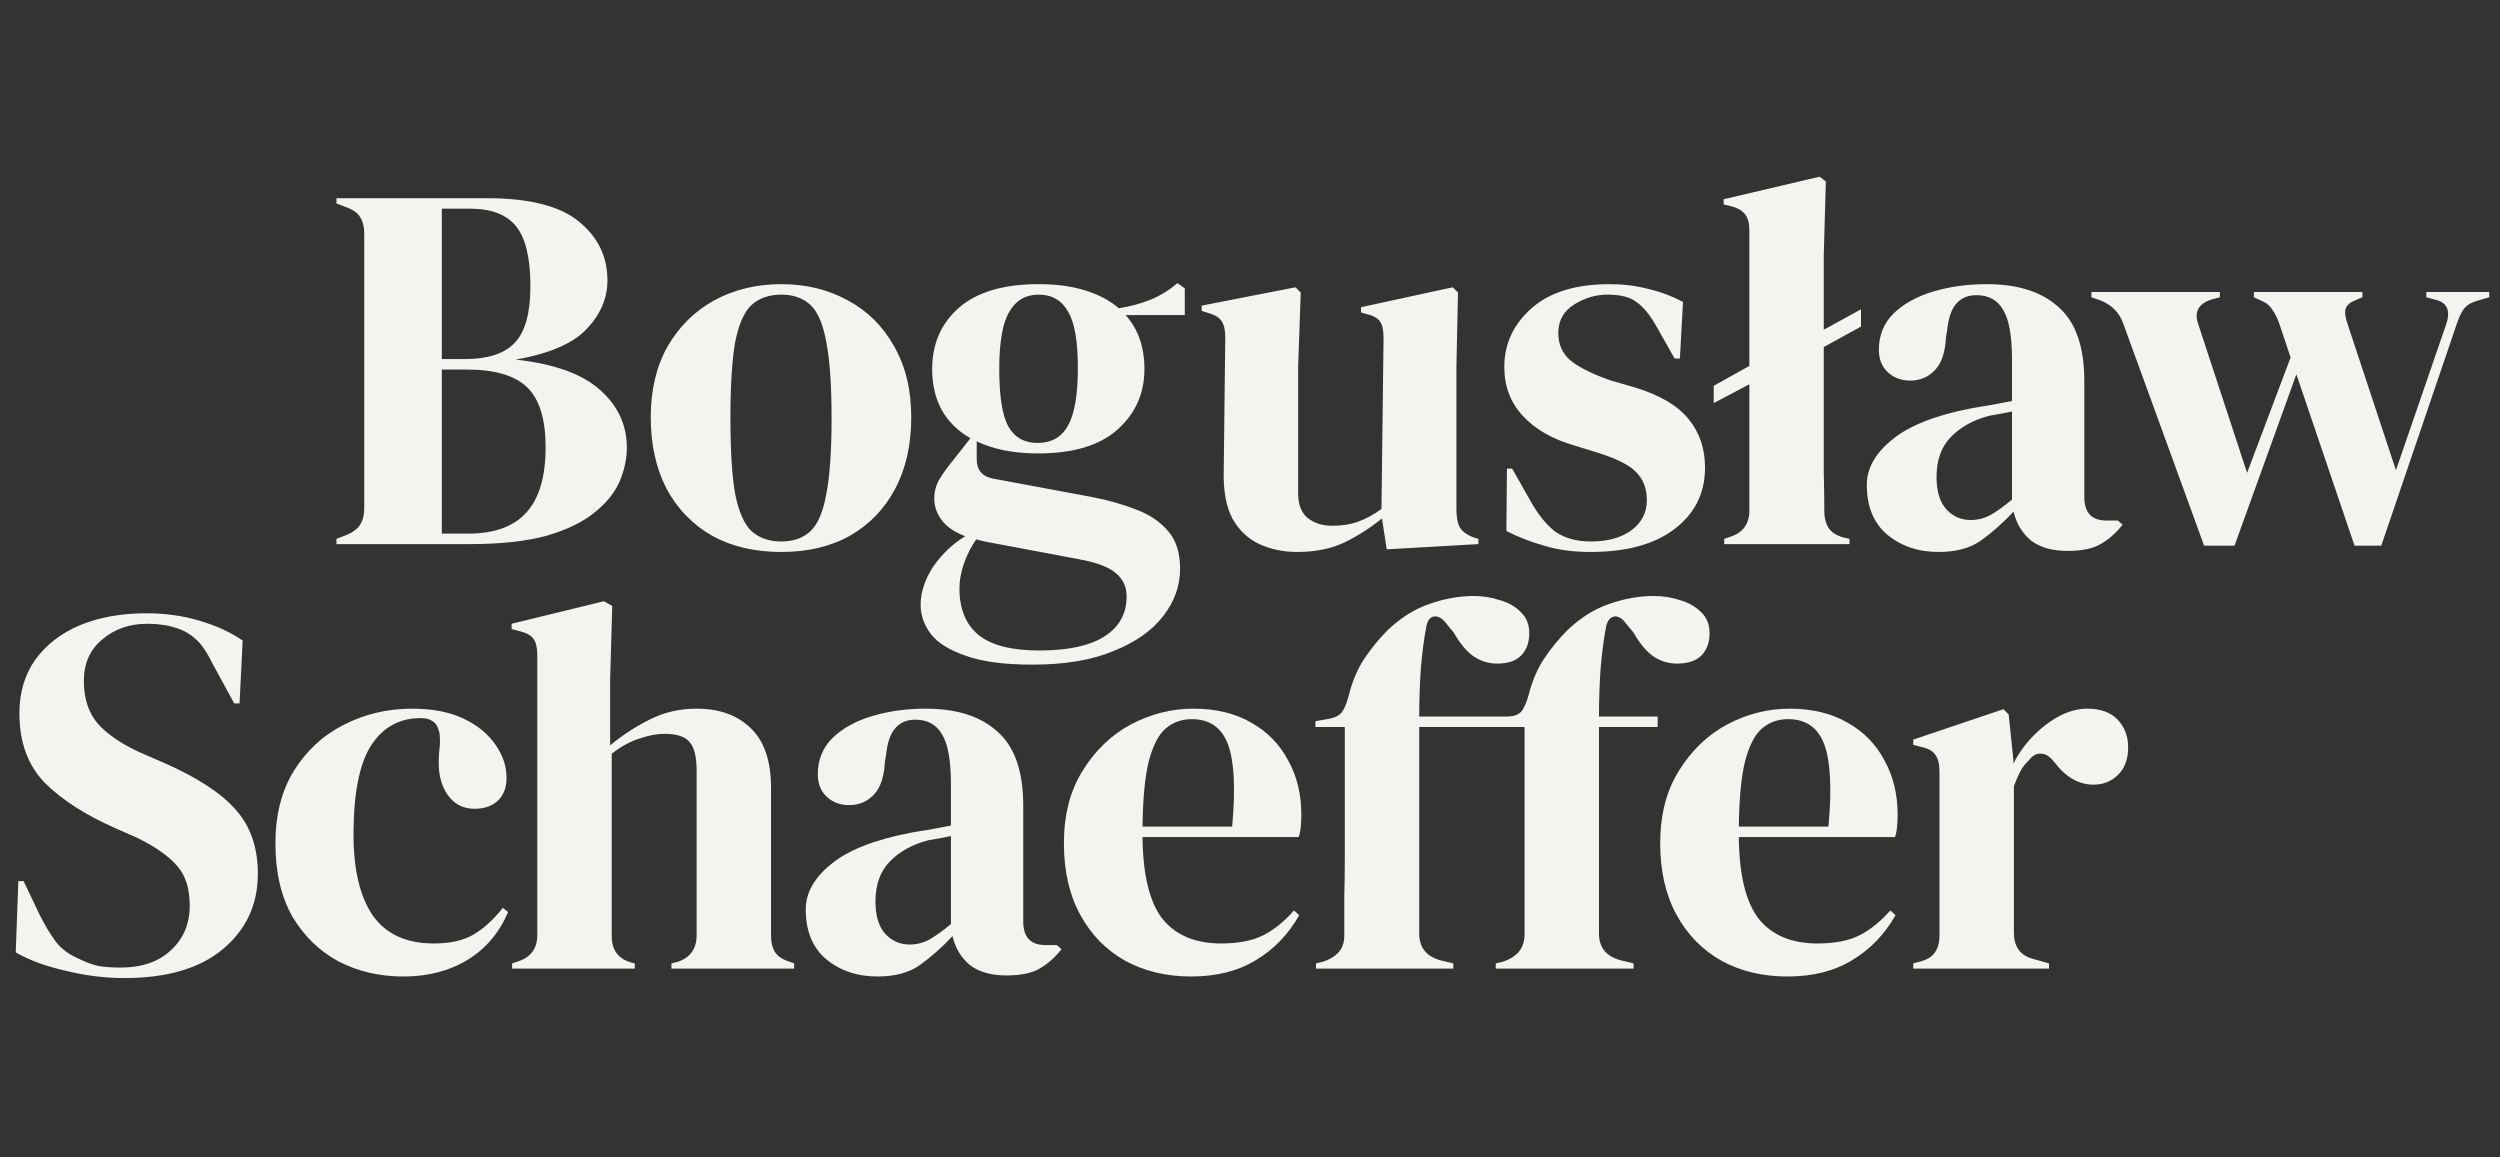
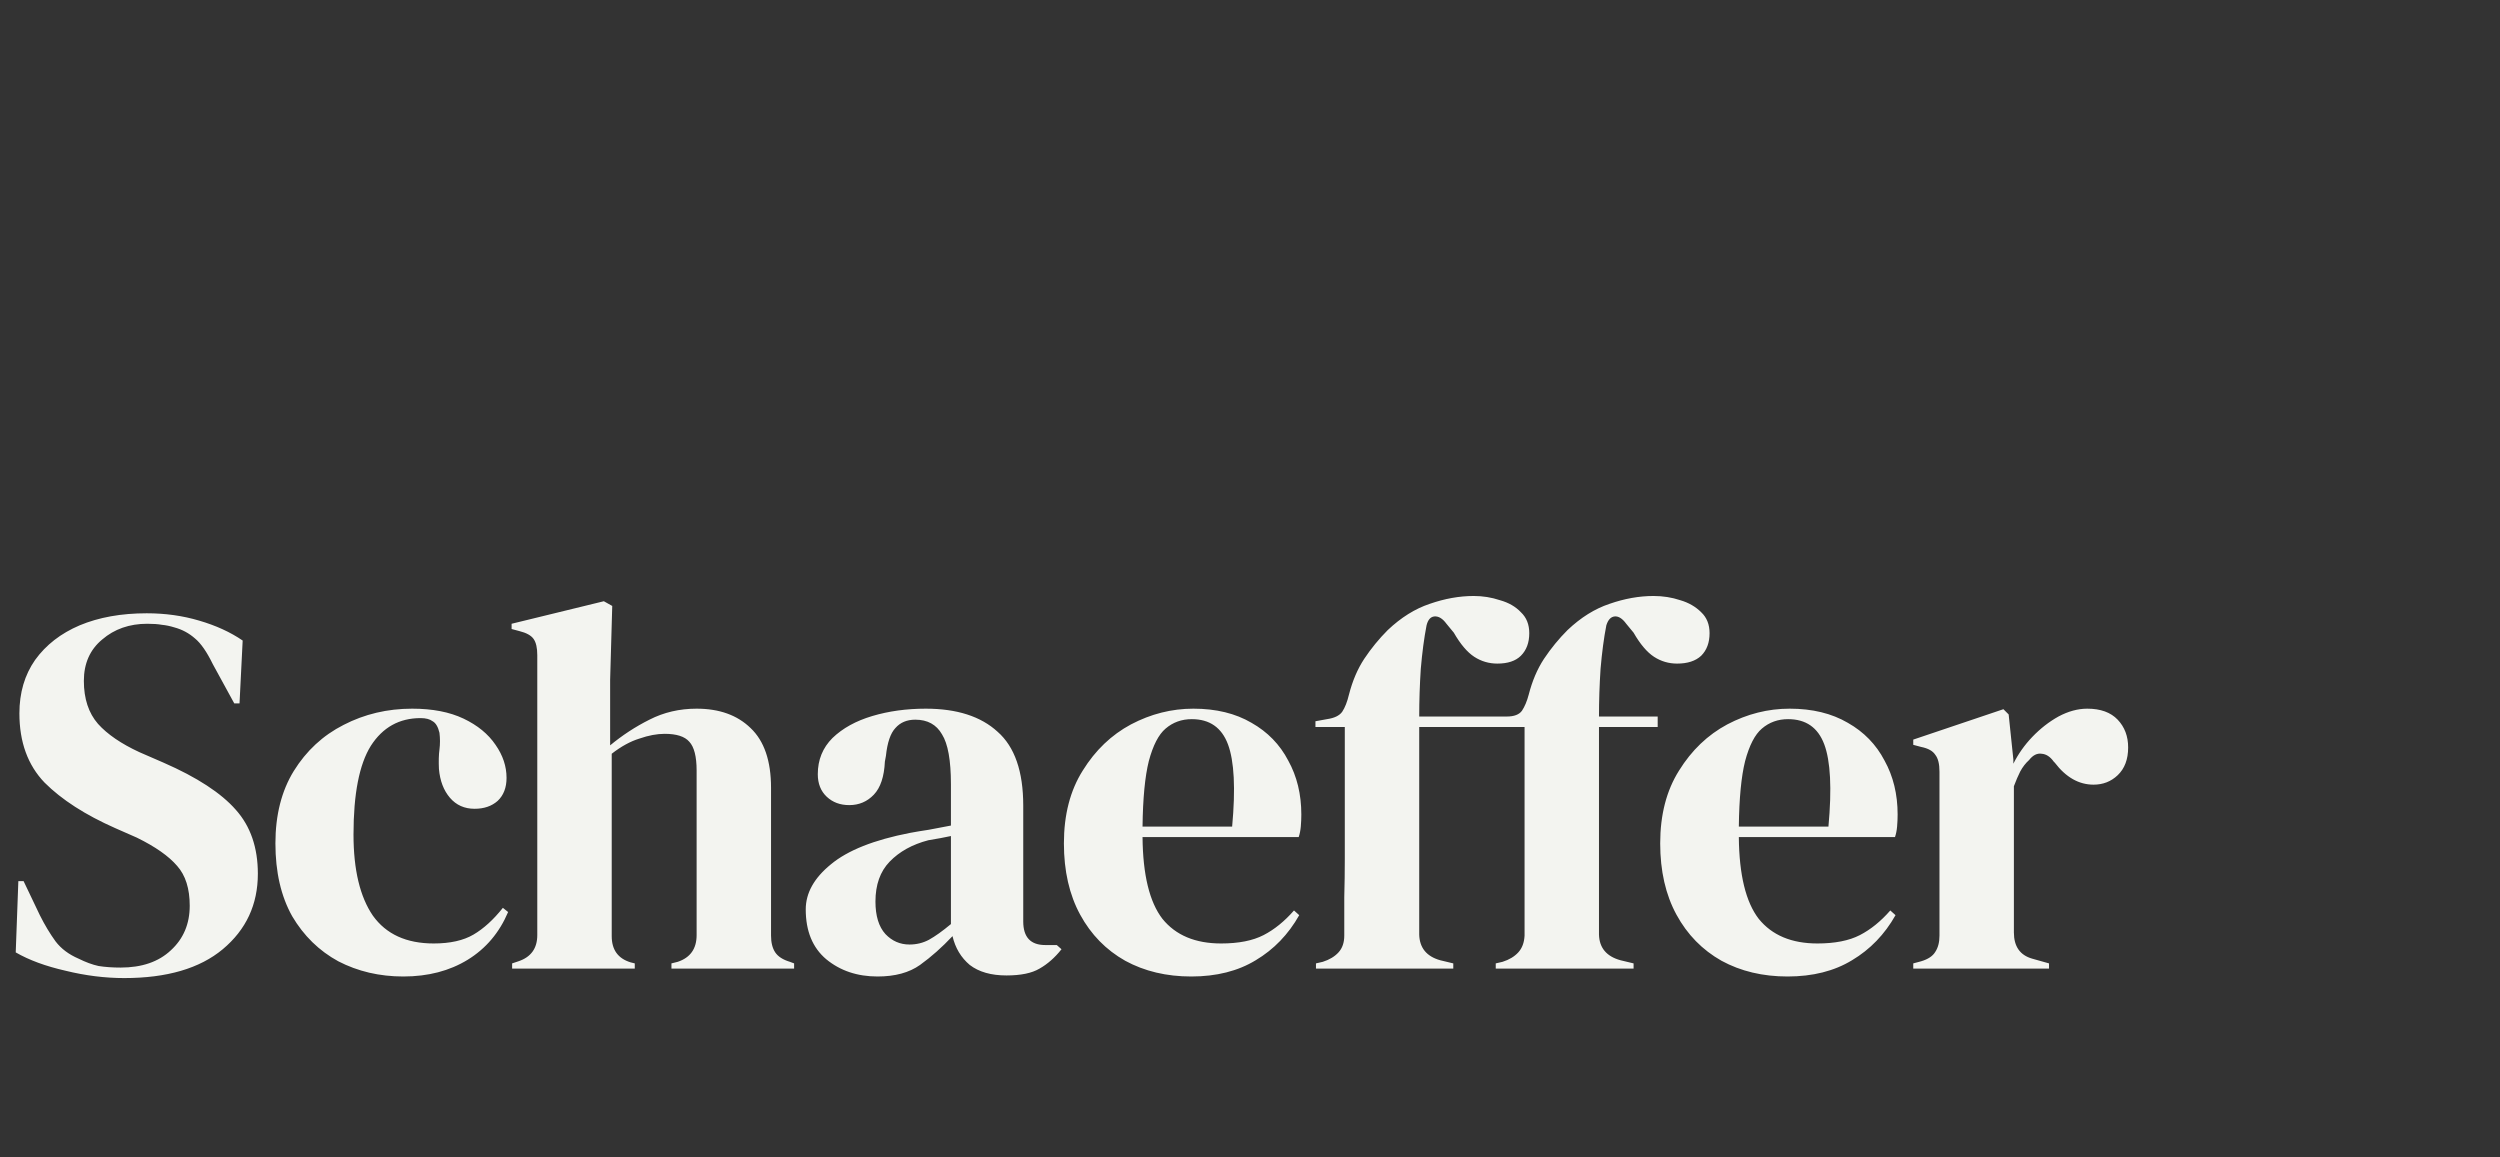
<svg xmlns="http://www.w3.org/2000/svg" width="162" height="75" viewBox="0 0 162 75" fill="none">
  <rect x="0" y="0" width="162" height="75" fill="#333333" stroke="none" />
-   <path d="M21.804 35.258V34.918L22.415 34.681C22.868 34.499 23.174 34.273 23.332 34.001C23.513 33.73 23.604 33.367 23.604 32.914V15.186C23.604 14.711 23.513 14.337 23.332 14.065C23.174 13.794 22.868 13.579 22.415 13.42L21.804 13.182V12.843H31.551C34.313 12.843 36.306 13.352 37.528 14.371C38.751 15.367 39.362 16.635 39.362 18.175C39.362 19.33 38.91 20.382 38.004 21.333C37.121 22.262 35.593 22.918 33.419 23.303C35.91 23.575 37.732 24.231 38.887 25.273C40.041 26.292 40.619 27.537 40.619 29.009C40.619 29.733 40.46 30.469 40.143 31.216C39.826 31.941 39.283 32.609 38.513 33.22C37.766 33.831 36.736 34.33 35.423 34.715C34.109 35.077 32.445 35.258 30.43 35.258H21.804ZM28.63 23.269H30.091C31.608 23.269 32.694 22.918 33.351 22.216C34.03 21.515 34.37 20.292 34.37 18.548C34.37 16.737 34.064 15.447 33.453 14.677C32.842 13.907 31.845 13.522 30.464 13.522H28.63V23.269ZM28.63 34.579H30.328C32.026 34.579 33.283 34.126 34.098 33.22C34.936 32.315 35.355 30.899 35.355 28.975C35.355 27.163 34.959 25.873 34.166 25.103C33.374 24.333 32.072 23.948 30.26 23.948H28.63V34.579ZM50.626 35.767C48.905 35.767 47.411 35.416 46.143 34.715C44.875 33.99 43.89 32.971 43.188 31.658C42.509 30.345 42.169 28.805 42.169 27.039C42.169 25.273 42.532 23.745 43.256 22.454C44.003 21.163 45.011 20.167 46.279 19.465C47.569 18.764 49.019 18.413 50.626 18.413C52.234 18.413 53.671 18.764 54.939 19.465C56.207 20.145 57.203 21.13 57.928 22.42C58.675 23.711 59.049 25.25 59.049 27.039C59.049 28.828 58.698 30.379 57.996 31.692C57.317 32.982 56.343 33.99 55.075 34.715C53.83 35.416 52.347 35.767 50.626 35.767ZM50.626 35.088C51.419 35.088 52.053 34.862 52.528 34.409C53.003 33.956 53.343 33.152 53.547 31.997C53.773 30.843 53.886 29.213 53.886 27.107C53.886 24.979 53.773 23.337 53.547 22.182C53.343 21.028 53.003 20.224 52.528 19.771C52.053 19.318 51.419 19.092 50.626 19.092C49.834 19.092 49.188 19.318 48.69 19.771C48.215 20.224 47.864 21.028 47.637 22.182C47.434 23.337 47.332 24.979 47.332 27.107C47.332 29.213 47.434 30.843 47.637 31.997C47.864 33.152 48.215 33.956 48.69 34.409C49.188 34.862 49.834 35.088 50.626 35.088ZM67.265 29.382C65.703 29.382 64.378 29.122 63.291 28.601V29.756C63.291 30.458 63.642 30.877 64.344 31.013L70.729 32.201C71.793 32.405 72.755 32.677 73.616 33.016C74.476 33.333 75.167 33.797 75.688 34.409C76.208 34.998 76.469 35.813 76.469 36.854C76.469 37.964 76.106 38.982 75.382 39.911C74.657 40.862 73.582 41.62 72.156 42.186C70.752 42.775 68.997 43.069 66.891 43.069C65.08 43.069 63.642 42.877 62.578 42.492C61.514 42.13 60.755 41.654 60.303 41.065C59.873 40.477 59.657 39.854 59.657 39.197C59.657 38.382 59.929 37.556 60.472 36.718C61.038 35.903 61.729 35.246 62.544 34.748C61.842 34.477 61.333 34.126 61.016 33.696C60.699 33.265 60.54 32.801 60.54 32.303C60.54 31.85 60.654 31.431 60.88 31.047C61.129 30.639 61.423 30.231 61.763 29.824L62.884 28.398C61.231 27.447 60.405 25.952 60.405 23.915C60.405 22.284 60.982 20.96 62.137 19.941C63.314 18.922 65.035 18.413 67.299 18.413C68.454 18.413 69.461 18.548 70.322 18.82C71.205 19.092 71.929 19.477 72.495 19.975C73.22 19.862 73.899 19.68 74.533 19.431C75.189 19.16 75.778 18.797 76.299 18.345L76.774 18.684V20.416H72.937C73.752 21.322 74.159 22.488 74.159 23.915C74.159 25.499 73.571 26.813 72.393 27.854C71.239 28.873 69.529 29.382 67.265 29.382ZM67.231 28.703C68.137 28.703 68.793 28.33 69.201 27.582C69.631 26.835 69.846 25.59 69.846 23.846C69.846 22.103 69.631 20.881 69.201 20.179C68.793 19.454 68.159 19.092 67.299 19.092C66.461 19.092 65.827 19.465 65.397 20.213C64.967 20.937 64.752 22.171 64.752 23.915C64.752 25.658 64.944 26.892 65.329 27.616C65.737 28.341 66.371 28.703 67.231 28.703ZM62.171 38.111C62.171 39.447 62.578 40.454 63.393 41.133C64.231 41.813 65.544 42.152 67.333 42.152C69.212 42.152 70.627 41.846 71.578 41.235C72.529 40.624 73.005 39.764 73.005 38.654C73.005 38.02 72.767 37.511 72.291 37.126C71.838 36.741 71.057 36.447 69.948 36.243L63.801 35.088C63.62 35.043 63.438 34.998 63.257 34.952C62.94 35.405 62.68 35.914 62.476 36.48C62.273 37.069 62.171 37.613 62.171 38.111ZM84.051 35.767C83.168 35.767 82.353 35.597 81.606 35.258C80.881 34.918 80.304 34.375 79.873 33.628C79.466 32.858 79.273 31.85 79.296 30.605L79.398 21.877C79.398 21.356 79.307 20.982 79.126 20.756C78.945 20.53 78.662 20.371 78.277 20.28L77.87 20.145V19.805L83.949 18.616L84.288 18.956L84.119 23.779V31.963C84.119 32.688 84.323 33.22 84.73 33.56C85.16 33.899 85.692 34.069 86.326 34.069C86.96 34.069 87.526 33.979 88.024 33.797C88.522 33.616 89.021 33.345 89.519 32.982L89.654 21.911C89.654 21.39 89.575 21.028 89.417 20.824C89.258 20.598 88.964 20.439 88.534 20.348L88.194 20.247V19.907L94.138 18.616L94.477 18.956L94.375 23.779V32.982C94.375 33.48 94.443 33.865 94.579 34.137C94.715 34.409 95.009 34.635 95.462 34.816L95.802 34.918V35.258L89.858 35.597L89.553 33.594C88.805 34.205 87.99 34.726 87.107 35.156C86.247 35.563 85.228 35.767 84.051 35.767ZM103.049 35.767C101.939 35.767 100.943 35.631 100.06 35.36C99.177 35.111 98.362 34.794 97.615 34.409L97.649 30.367H97.988L99.143 32.405C99.641 33.311 100.185 33.99 100.773 34.443C101.385 34.873 102.154 35.088 103.083 35.088C104.169 35.088 105.041 34.85 105.698 34.375C106.377 33.877 106.717 33.22 106.717 32.405C106.717 31.658 106.479 31.047 106.003 30.571C105.528 30.096 104.645 29.665 103.354 29.28L101.928 28.839C100.547 28.431 99.46 27.797 98.668 26.937C97.875 26.077 97.479 25.024 97.479 23.779C97.479 22.284 98.067 21.016 99.245 19.975C100.422 18.933 102.109 18.413 104.305 18.413C105.188 18.413 106.015 18.515 106.785 18.718C107.577 18.899 108.335 19.182 109.06 19.567L108.856 23.235H108.517L107.328 21.13C106.898 20.382 106.468 19.862 106.037 19.567C105.63 19.25 105.007 19.092 104.169 19.092C103.4 19.092 102.675 19.307 101.996 19.737C101.317 20.167 100.977 20.779 100.977 21.571C100.977 22.341 101.26 22.952 101.826 23.405C102.415 23.858 103.275 24.277 104.407 24.662L105.935 25.103C107.566 25.601 108.732 26.292 109.434 27.175C110.135 28.035 110.486 29.077 110.486 30.299C110.486 31.952 109.83 33.277 108.517 34.273C107.226 35.269 105.403 35.767 103.049 35.767ZM111.728 35.258V34.918L112.135 34.782C112.95 34.511 113.358 33.945 113.358 33.084V24.899L111.048 26.122V25.001L113.358 23.711V14.915C113.358 14.462 113.267 14.122 113.086 13.896C112.905 13.646 112.588 13.465 112.135 13.352L111.694 13.25V12.911L117.909 11.45L118.316 11.756L118.18 16.511V21.367L120.592 20.043V21.163L118.18 22.488V28.126C118.18 28.963 118.18 29.801 118.18 30.639C118.203 31.454 118.214 32.269 118.214 33.084C118.214 33.537 118.305 33.911 118.486 34.205C118.667 34.477 118.973 34.681 119.403 34.816L119.845 34.918V35.258H111.728ZM125.623 35.767C124.309 35.767 123.2 35.394 122.294 34.647C121.411 33.899 120.97 32.824 120.97 31.42C120.97 30.356 121.513 29.382 122.6 28.499C123.687 27.594 125.396 26.915 127.728 26.462C128.091 26.394 128.498 26.326 128.951 26.258C129.404 26.167 129.879 26.077 130.377 25.986V23.303C130.377 21.764 130.185 20.688 129.8 20.077C129.438 19.443 128.86 19.126 128.068 19.126C127.525 19.126 127.094 19.307 126.777 19.669C126.46 20.009 126.257 20.609 126.166 21.469L126.098 21.843C126.053 22.816 125.815 23.53 125.385 23.982C124.955 24.435 124.423 24.662 123.789 24.662C123.2 24.662 122.713 24.48 122.328 24.118C121.943 23.756 121.751 23.269 121.751 22.658C121.751 21.73 122.068 20.948 122.702 20.314C123.359 19.68 124.219 19.205 125.283 18.888C126.347 18.571 127.502 18.413 128.747 18.413C130.762 18.413 132.313 18.911 133.4 19.907C134.509 20.881 135.064 22.477 135.064 24.696V32.201C135.064 33.22 135.54 33.73 136.491 33.73H137.238L137.543 34.001C137.113 34.545 136.638 34.964 136.117 35.258C135.619 35.552 134.906 35.699 133.977 35.699C132.981 35.699 132.189 35.473 131.6 35.02C131.034 34.545 130.66 33.922 130.479 33.152C129.8 33.877 129.098 34.499 128.374 35.02C127.672 35.518 126.755 35.767 125.623 35.767ZM127.694 33.696C128.147 33.696 128.566 33.594 128.951 33.39C129.359 33.163 129.834 32.824 130.377 32.371V26.665C130.151 26.711 129.925 26.756 129.698 26.801C129.472 26.846 129.211 26.892 128.917 26.937C127.876 27.209 127.038 27.673 126.404 28.33C125.793 28.963 125.487 29.824 125.487 30.911C125.487 31.839 125.702 32.541 126.132 33.016C126.562 33.469 127.083 33.696 127.694 33.696ZM142.827 35.36L137.597 20.994C137.348 20.269 136.85 19.76 136.103 19.465L135.525 19.262V18.922H143.846V19.262L143.337 19.398C142.454 19.669 142.159 20.213 142.454 21.028L145.612 30.639L148.431 23.167L147.786 21.231C147.627 20.733 147.457 20.36 147.276 20.111C147.118 19.839 146.903 19.646 146.631 19.533L146.054 19.262V18.922H153.084V19.262L152.608 19.465C152.269 19.601 152.065 19.782 151.997 20.009C151.929 20.235 151.974 20.575 152.133 21.028L155.257 30.469L158.484 21.096C158.801 20.235 158.631 19.692 157.974 19.465L157.227 19.262V18.922H161.303V19.262L160.488 19.499C160.103 19.613 159.82 19.794 159.639 20.043C159.48 20.269 159.333 20.586 159.197 20.994L154.306 35.36H152.574L148.805 24.254L144.797 35.36H142.827Z" fill="#F3F4F0" />
  <path d="M8.049 63.379C6.804 63.379 5.536 63.22 4.245 62.903C2.955 62.609 1.879 62.213 1.019 61.715L1.189 57.096H1.528L2.581 59.303C2.898 59.937 3.238 60.503 3.6 61.001C3.962 61.477 4.46 61.85 5.094 62.122C5.547 62.348 5.977 62.507 6.385 62.597C6.815 62.665 7.291 62.699 7.811 62.699C9.192 62.699 10.279 62.326 11.072 61.579C11.887 60.831 12.294 59.869 12.294 58.692C12.294 57.582 12.023 56.722 11.479 56.111C10.936 55.477 10.064 54.865 8.864 54.277L7.472 53.665C5.525 52.805 3.996 51.82 2.887 50.711C1.8 49.579 1.257 48.084 1.257 46.228C1.257 44.892 1.596 43.737 2.275 42.764C2.977 41.79 3.94 41.043 5.162 40.522C6.408 40.001 7.857 39.741 9.509 39.741C10.709 39.741 11.841 39.899 12.906 40.216C13.992 40.533 14.932 40.964 15.725 41.507L15.521 45.582H15.181L13.789 43.035C13.404 42.243 13.019 41.688 12.634 41.371C12.249 41.031 11.807 40.794 11.309 40.658C11.015 40.567 10.743 40.511 10.494 40.488C10.245 40.443 9.928 40.42 9.543 40.42C8.389 40.42 7.415 40.76 6.623 41.439C5.83 42.096 5.434 42.99 5.434 44.122C5.434 45.277 5.74 46.205 6.351 46.907C6.962 47.586 7.857 48.197 9.034 48.741L10.596 49.42C12.77 50.371 14.332 51.39 15.283 52.477C16.234 53.541 16.709 54.922 16.709 56.62C16.709 58.613 15.951 60.243 14.434 61.511C12.94 62.756 10.811 63.379 8.049 63.379ZM26.133 63.277C24.594 63.277 23.19 62.948 21.922 62.292C20.677 61.613 19.681 60.639 18.933 59.371C18.209 58.081 17.847 56.507 17.847 54.65C17.847 52.816 18.243 51.254 19.035 49.964C19.85 48.65 20.926 47.654 22.262 46.975C23.62 46.273 25.103 45.922 26.711 45.922C28.024 45.922 29.133 46.137 30.039 46.567C30.945 46.998 31.635 47.563 32.111 48.265C32.586 48.945 32.824 49.658 32.824 50.405C32.824 51.039 32.632 51.537 32.247 51.899C31.862 52.239 31.364 52.409 30.752 52.409C30.096 52.409 29.564 52.171 29.156 51.696C28.748 51.22 28.511 50.597 28.443 49.828C28.42 49.33 28.431 48.911 28.477 48.571C28.522 48.209 28.522 47.846 28.477 47.484C28.386 47.099 28.239 46.85 28.035 46.737C27.854 46.601 27.594 46.533 27.254 46.533C25.873 46.533 24.798 47.133 24.028 48.333C23.281 49.533 22.907 51.447 22.907 54.073C22.907 56.36 23.326 58.114 24.164 59.337C25.024 60.537 26.337 61.137 28.103 61.137C29.167 61.137 30.028 60.945 30.684 60.56C31.341 60.175 31.975 59.597 32.586 58.828L32.926 59.099C32.36 60.435 31.488 61.465 30.311 62.19C29.133 62.914 27.741 63.277 26.133 63.277ZM33.186 62.767V62.428L33.593 62.292C34.408 62.02 34.816 61.454 34.816 60.594V42.458C34.816 41.982 34.737 41.631 34.578 41.405C34.42 41.179 34.114 41.009 33.661 40.896L33.152 40.76V40.42L39.129 38.96L39.673 39.265L39.537 44.054V48.299C40.329 47.643 41.178 47.088 42.084 46.635C43.012 46.16 44.031 45.922 45.141 45.922C46.612 45.922 47.778 46.341 48.639 47.179C49.522 48.016 49.963 49.307 49.963 51.05V60.628C49.963 61.081 50.054 61.443 50.235 61.715C50.416 61.986 50.733 62.19 51.186 62.326L51.458 62.428V62.767H43.51V62.428L43.918 62.326C44.733 62.054 45.141 61.477 45.141 60.594V49.93C45.141 49.024 44.982 48.401 44.665 48.062C44.371 47.722 43.839 47.552 43.069 47.552C42.571 47.552 42.027 47.654 41.439 47.858C40.85 48.039 40.25 48.367 39.639 48.843V60.662C39.639 61.545 40.046 62.111 40.861 62.36L41.133 62.428V62.767H33.186ZM56.865 63.277C55.552 63.277 54.442 62.903 53.537 62.156C52.654 61.409 52.212 60.333 52.212 58.93C52.212 57.865 52.756 56.892 53.842 56.009C54.929 55.103 56.639 54.424 58.971 53.971C59.333 53.903 59.74 53.835 60.193 53.767C60.646 53.677 61.122 53.586 61.62 53.496V50.813C61.62 49.273 61.427 48.197 61.042 47.586C60.68 46.952 60.103 46.635 59.31 46.635C58.767 46.635 58.337 46.816 58.02 47.179C57.703 47.518 57.499 48.118 57.408 48.979L57.34 49.352C57.295 50.326 57.057 51.039 56.627 51.492C56.197 51.945 55.665 52.171 55.031 52.171C54.442 52.171 53.956 51.99 53.571 51.628C53.186 51.265 52.993 50.779 52.993 50.167C52.993 49.239 53.31 48.458 53.944 47.824C54.601 47.19 55.461 46.715 56.525 46.398C57.59 46.081 58.744 45.922 59.989 45.922C62.005 45.922 63.556 46.42 64.642 47.416C65.752 48.39 66.306 49.986 66.306 52.205V59.711C66.306 60.73 66.782 61.239 67.733 61.239H68.48L68.786 61.511C68.356 62.054 67.88 62.473 67.359 62.767C66.861 63.062 66.148 63.209 65.22 63.209C64.224 63.209 63.431 62.982 62.842 62.53C62.276 62.054 61.903 61.431 61.722 60.662C61.042 61.386 60.34 62.009 59.616 62.53C58.914 63.028 57.997 63.277 56.865 63.277ZM58.937 61.205C59.389 61.205 59.808 61.103 60.193 60.899C60.601 60.673 61.076 60.333 61.62 59.88V54.175C61.393 54.22 61.167 54.265 60.941 54.311C60.714 54.356 60.454 54.401 60.159 54.447C59.118 54.718 58.28 55.182 57.646 55.839C57.035 56.473 56.729 57.333 56.729 58.42C56.729 59.348 56.944 60.05 57.374 60.526C57.805 60.979 58.325 61.205 58.937 61.205ZM77.33 45.922C78.802 45.922 80.058 46.228 81.1 46.839C82.141 47.428 82.934 48.243 83.477 49.284C84.043 50.303 84.326 51.469 84.326 52.782C84.326 53.031 84.315 53.292 84.292 53.563C84.269 53.813 84.224 54.039 84.156 54.243H74.036C74.058 56.688 74.488 58.454 75.326 59.541C76.186 60.605 77.454 61.137 79.13 61.137C80.262 61.137 81.179 60.956 81.881 60.594C82.583 60.231 83.239 59.699 83.851 58.998L84.19 59.303C83.488 60.548 82.549 61.522 81.371 62.224C80.217 62.926 78.824 63.277 77.194 63.277C75.587 63.277 74.16 62.937 72.915 62.258C71.669 61.556 70.696 60.56 69.994 59.269C69.292 57.979 68.941 56.439 68.941 54.65C68.941 52.794 69.349 51.22 70.164 49.93C70.979 48.616 72.02 47.62 73.288 46.941C74.579 46.262 75.926 45.922 77.33 45.922ZM77.228 46.601C76.571 46.601 76.005 46.805 75.53 47.213C75.077 47.597 74.715 48.299 74.443 49.318C74.194 50.315 74.058 51.73 74.036 53.563H79.843C80.07 51.096 79.979 49.318 79.571 48.231C79.164 47.145 78.383 46.601 77.228 46.601ZM85.275 62.767V62.428L85.716 62.326C86.146 62.19 86.486 61.986 86.735 61.715C86.984 61.443 87.109 61.081 87.109 60.628C87.109 59.79 87.109 58.964 87.109 58.148C87.131 57.311 87.143 56.473 87.143 55.635V47.111H85.241V46.737L85.988 46.601C86.463 46.533 86.792 46.375 86.973 46.126C87.154 45.854 87.301 45.48 87.414 45.005C87.641 44.122 87.969 43.352 88.399 42.696C88.852 42.016 89.362 41.394 89.927 40.828C90.788 40.013 91.694 39.447 92.644 39.13C93.618 38.79 94.569 38.62 95.497 38.62C96.086 38.62 96.652 38.711 97.195 38.892C97.761 39.05 98.214 39.311 98.554 39.673C98.916 40.013 99.097 40.465 99.097 41.031C99.097 41.643 98.916 42.13 98.554 42.492C98.214 42.831 97.705 43.001 97.026 43.001C96.482 43.001 95.984 42.854 95.531 42.56C95.079 42.265 94.637 41.745 94.207 40.998L93.731 40.42C93.482 40.081 93.222 39.922 92.95 39.945C92.701 39.967 92.531 40.16 92.441 40.522C92.282 41.337 92.158 42.277 92.067 43.341C91.999 44.382 91.965 45.413 91.965 46.431H97.637C98.112 46.431 98.441 46.307 98.622 46.058C98.803 45.786 98.95 45.435 99.063 45.005C99.29 44.122 99.618 43.352 100.048 42.696C100.501 42.016 101.011 41.394 101.577 40.828C102.437 40.013 103.343 39.447 104.294 39.13C105.267 38.79 106.218 38.62 107.146 38.62C107.758 38.62 108.335 38.711 108.878 38.892C109.422 39.05 109.875 39.311 110.237 39.673C110.599 40.013 110.78 40.465 110.78 41.031C110.78 41.643 110.599 42.13 110.237 42.492C109.875 42.831 109.354 43.001 108.675 43.001C108.131 43.001 107.633 42.854 107.18 42.56C106.728 42.265 106.286 41.745 105.856 40.998L105.38 40.42C105.131 40.081 104.882 39.922 104.633 39.945C104.384 39.967 104.203 40.16 104.09 40.522C103.931 41.337 103.807 42.277 103.716 43.341C103.648 44.382 103.614 45.413 103.614 46.431H107.418V47.111H103.614V55.635C103.614 56.45 103.614 57.277 103.614 58.114C103.614 58.93 103.614 59.745 103.614 60.56C103.637 61.42 104.101 61.975 105.007 62.224L105.856 62.428V62.767H96.924V62.428L97.365 62.326C97.795 62.19 98.135 61.986 98.384 61.715C98.633 61.443 98.769 61.081 98.792 60.628C98.792 59.79 98.792 58.964 98.792 58.148C98.792 57.311 98.792 56.473 98.792 55.635V47.111H91.965V55.635C91.965 56.45 91.965 57.277 91.965 58.114C91.965 58.93 91.965 59.745 91.965 60.56C91.988 61.42 92.441 61.975 93.324 62.224L94.173 62.428V62.767H85.275ZM115.97 45.922C117.442 45.922 118.698 46.228 119.74 46.839C120.781 47.428 121.574 48.243 122.117 49.284C122.683 50.303 122.966 51.469 122.966 52.782C122.966 53.031 122.955 53.292 122.932 53.563C122.91 53.813 122.864 54.039 122.796 54.243H112.676C112.698 56.688 113.128 58.454 113.966 59.541C114.827 60.605 116.094 61.137 117.77 61.137C118.902 61.137 119.819 60.956 120.521 60.594C121.223 60.231 121.879 59.699 122.491 58.998L122.83 59.303C122.128 60.548 121.189 61.522 120.011 62.224C118.857 62.926 117.464 63.277 115.834 63.277C114.227 63.277 112.8 62.937 111.555 62.258C110.31 61.556 109.336 60.56 108.634 59.269C107.932 57.979 107.581 56.439 107.581 54.65C107.581 52.794 107.989 51.22 108.804 49.93C109.619 48.616 110.661 47.62 111.928 46.941C113.219 46.262 114.566 45.922 115.97 45.922ZM115.868 46.601C115.211 46.601 114.645 46.805 114.17 47.213C113.717 47.597 113.355 48.299 113.083 49.318C112.834 50.315 112.698 51.73 112.676 53.563H118.483C118.71 51.096 118.619 49.318 118.211 48.231C117.804 47.145 117.023 46.601 115.868 46.601ZM123.979 62.767V62.428L124.489 62.292C124.942 62.156 125.247 61.952 125.406 61.681C125.587 61.409 125.678 61.058 125.678 60.628V49.998C125.678 49.499 125.587 49.137 125.406 48.911C125.247 48.662 124.942 48.492 124.489 48.401L123.979 48.265V47.926L129.821 45.956L130.161 46.296L130.466 49.216V49.488C130.783 48.854 131.191 48.277 131.689 47.756C132.21 47.213 132.776 46.771 133.387 46.431C134.021 46.092 134.644 45.922 135.255 45.922C136.115 45.922 136.772 46.16 137.225 46.635C137.678 47.111 137.904 47.711 137.904 48.435C137.904 49.205 137.678 49.805 137.225 50.235C136.795 50.643 136.274 50.846 135.662 50.846C134.712 50.846 133.874 50.371 133.149 49.42L133.081 49.352C132.855 49.035 132.595 48.865 132.3 48.843C132.006 48.797 131.734 48.933 131.485 49.25C131.259 49.454 131.066 49.703 130.908 49.998C130.772 50.269 130.636 50.586 130.5 50.948V60.424C130.5 61.33 130.896 61.896 131.689 62.122L132.776 62.428V62.767H123.979Z" fill="#F3F4F0" />
</svg>